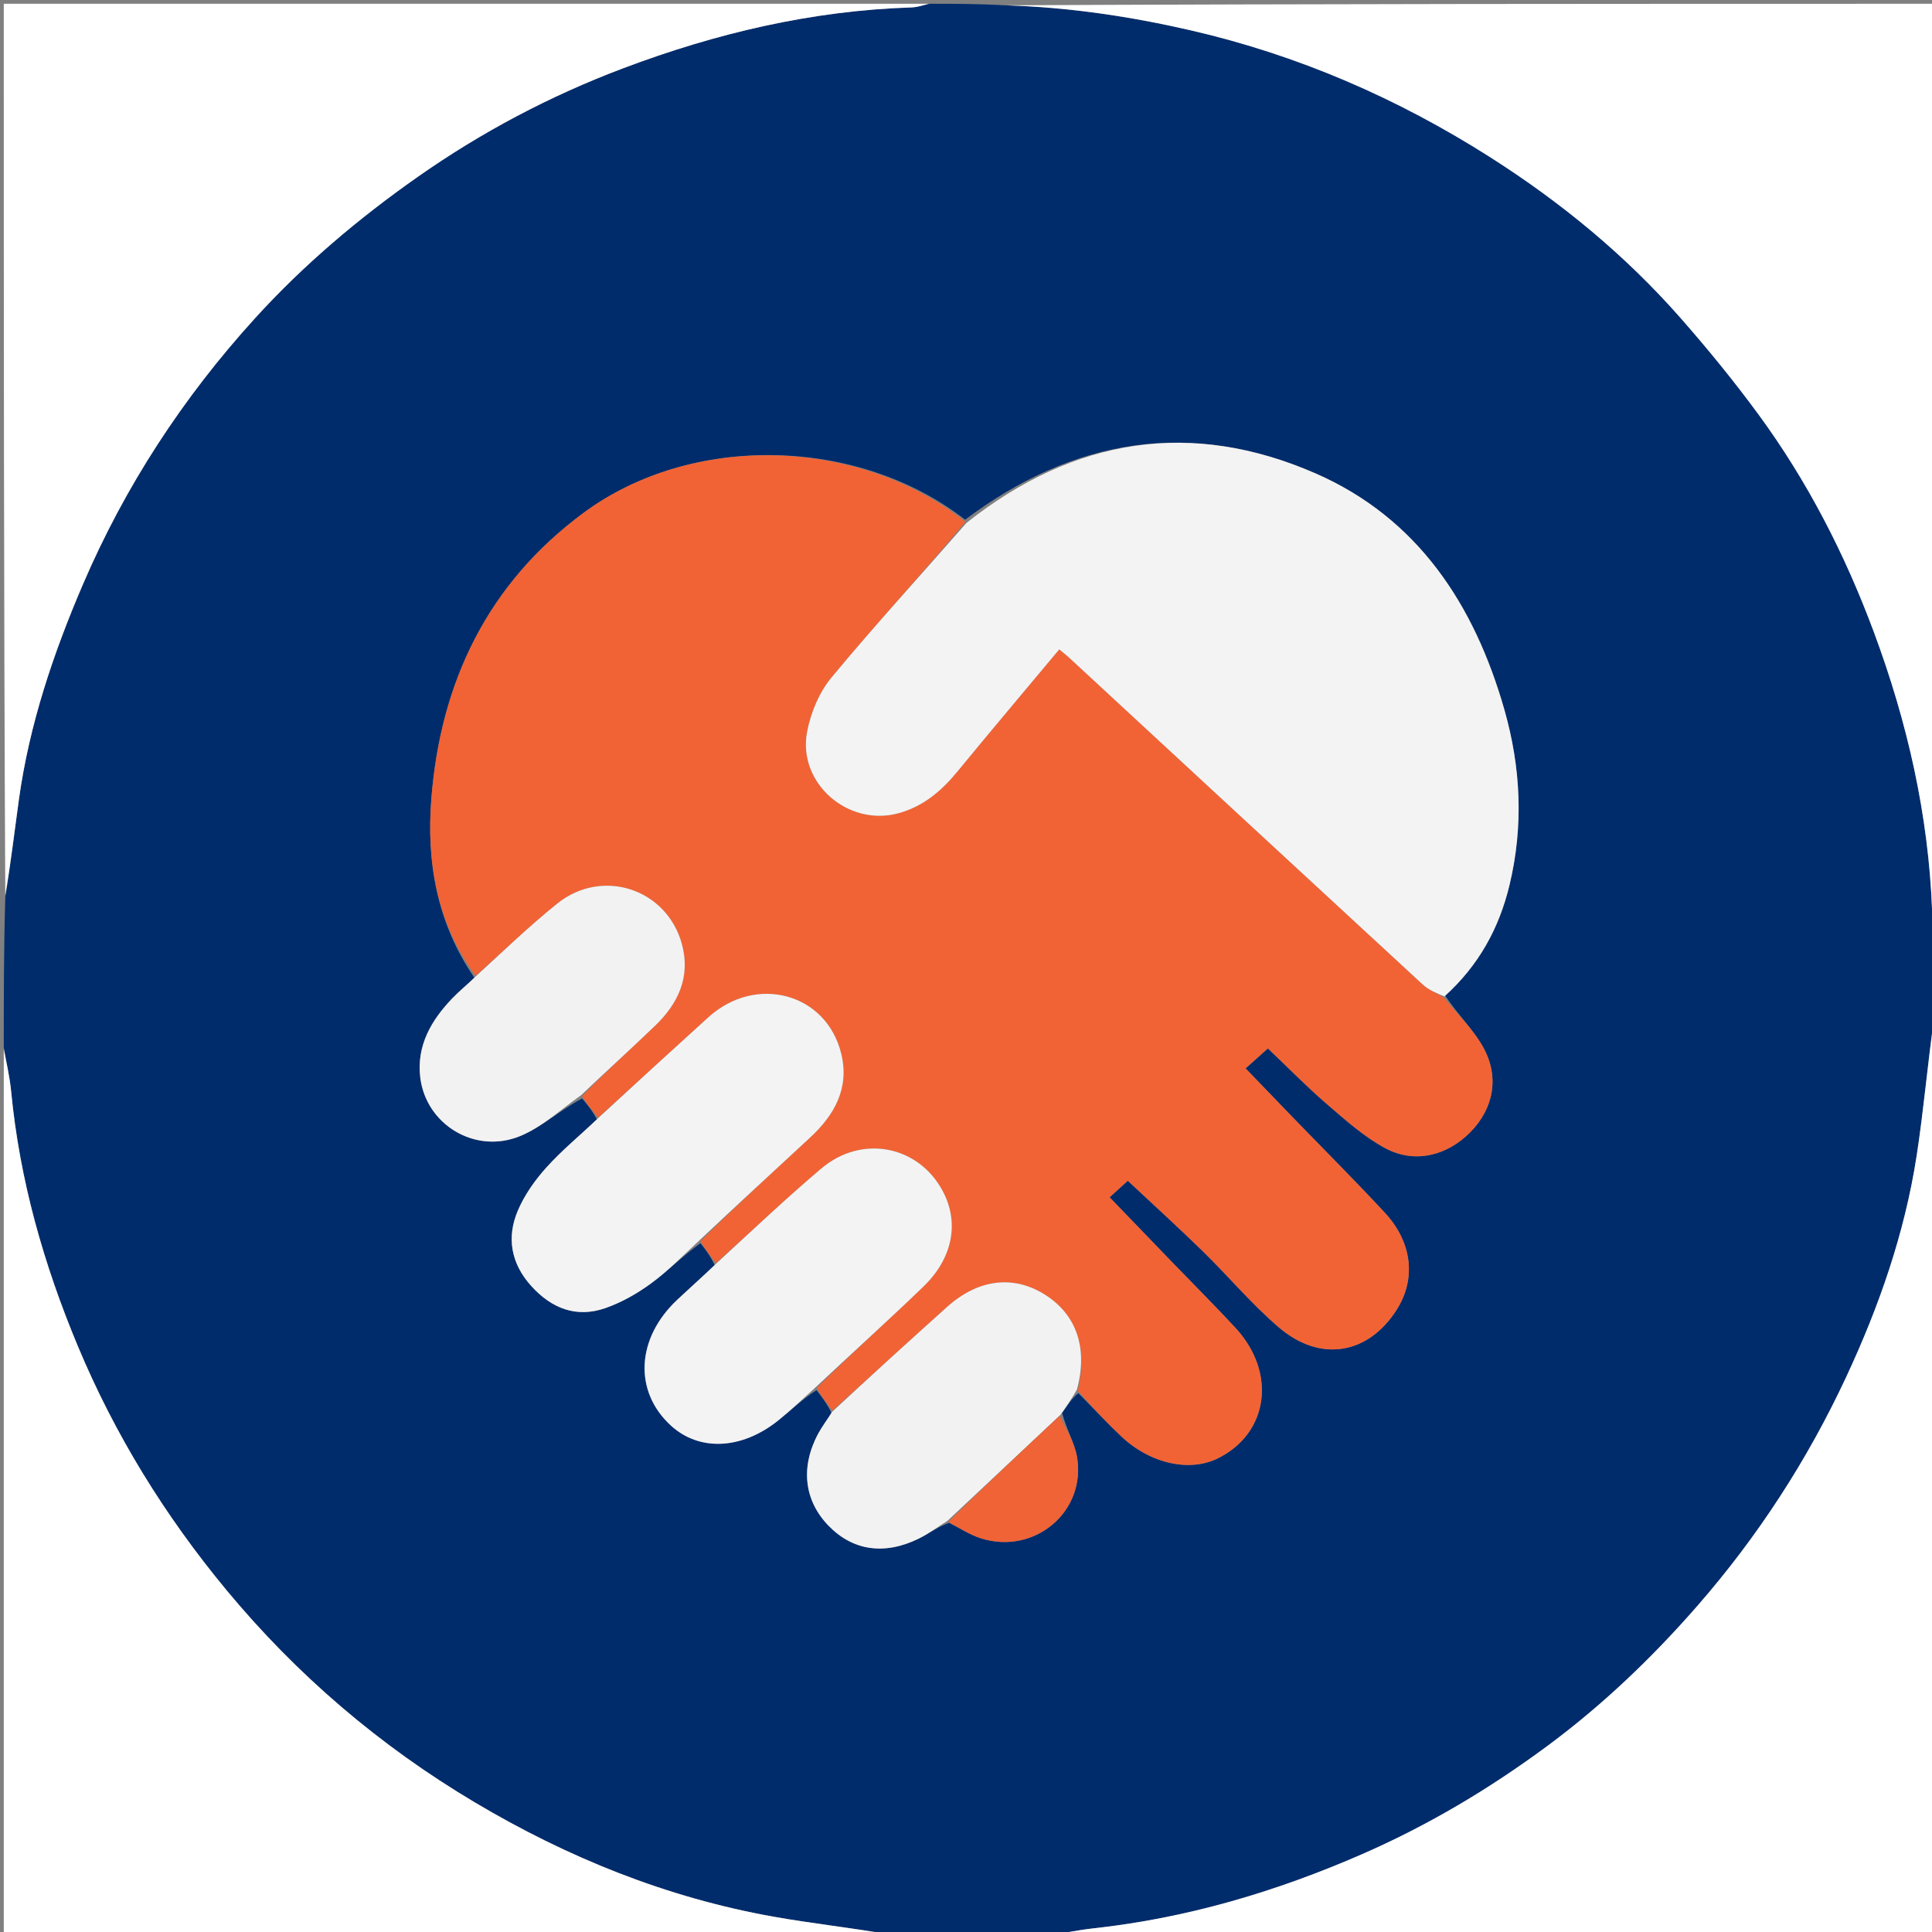
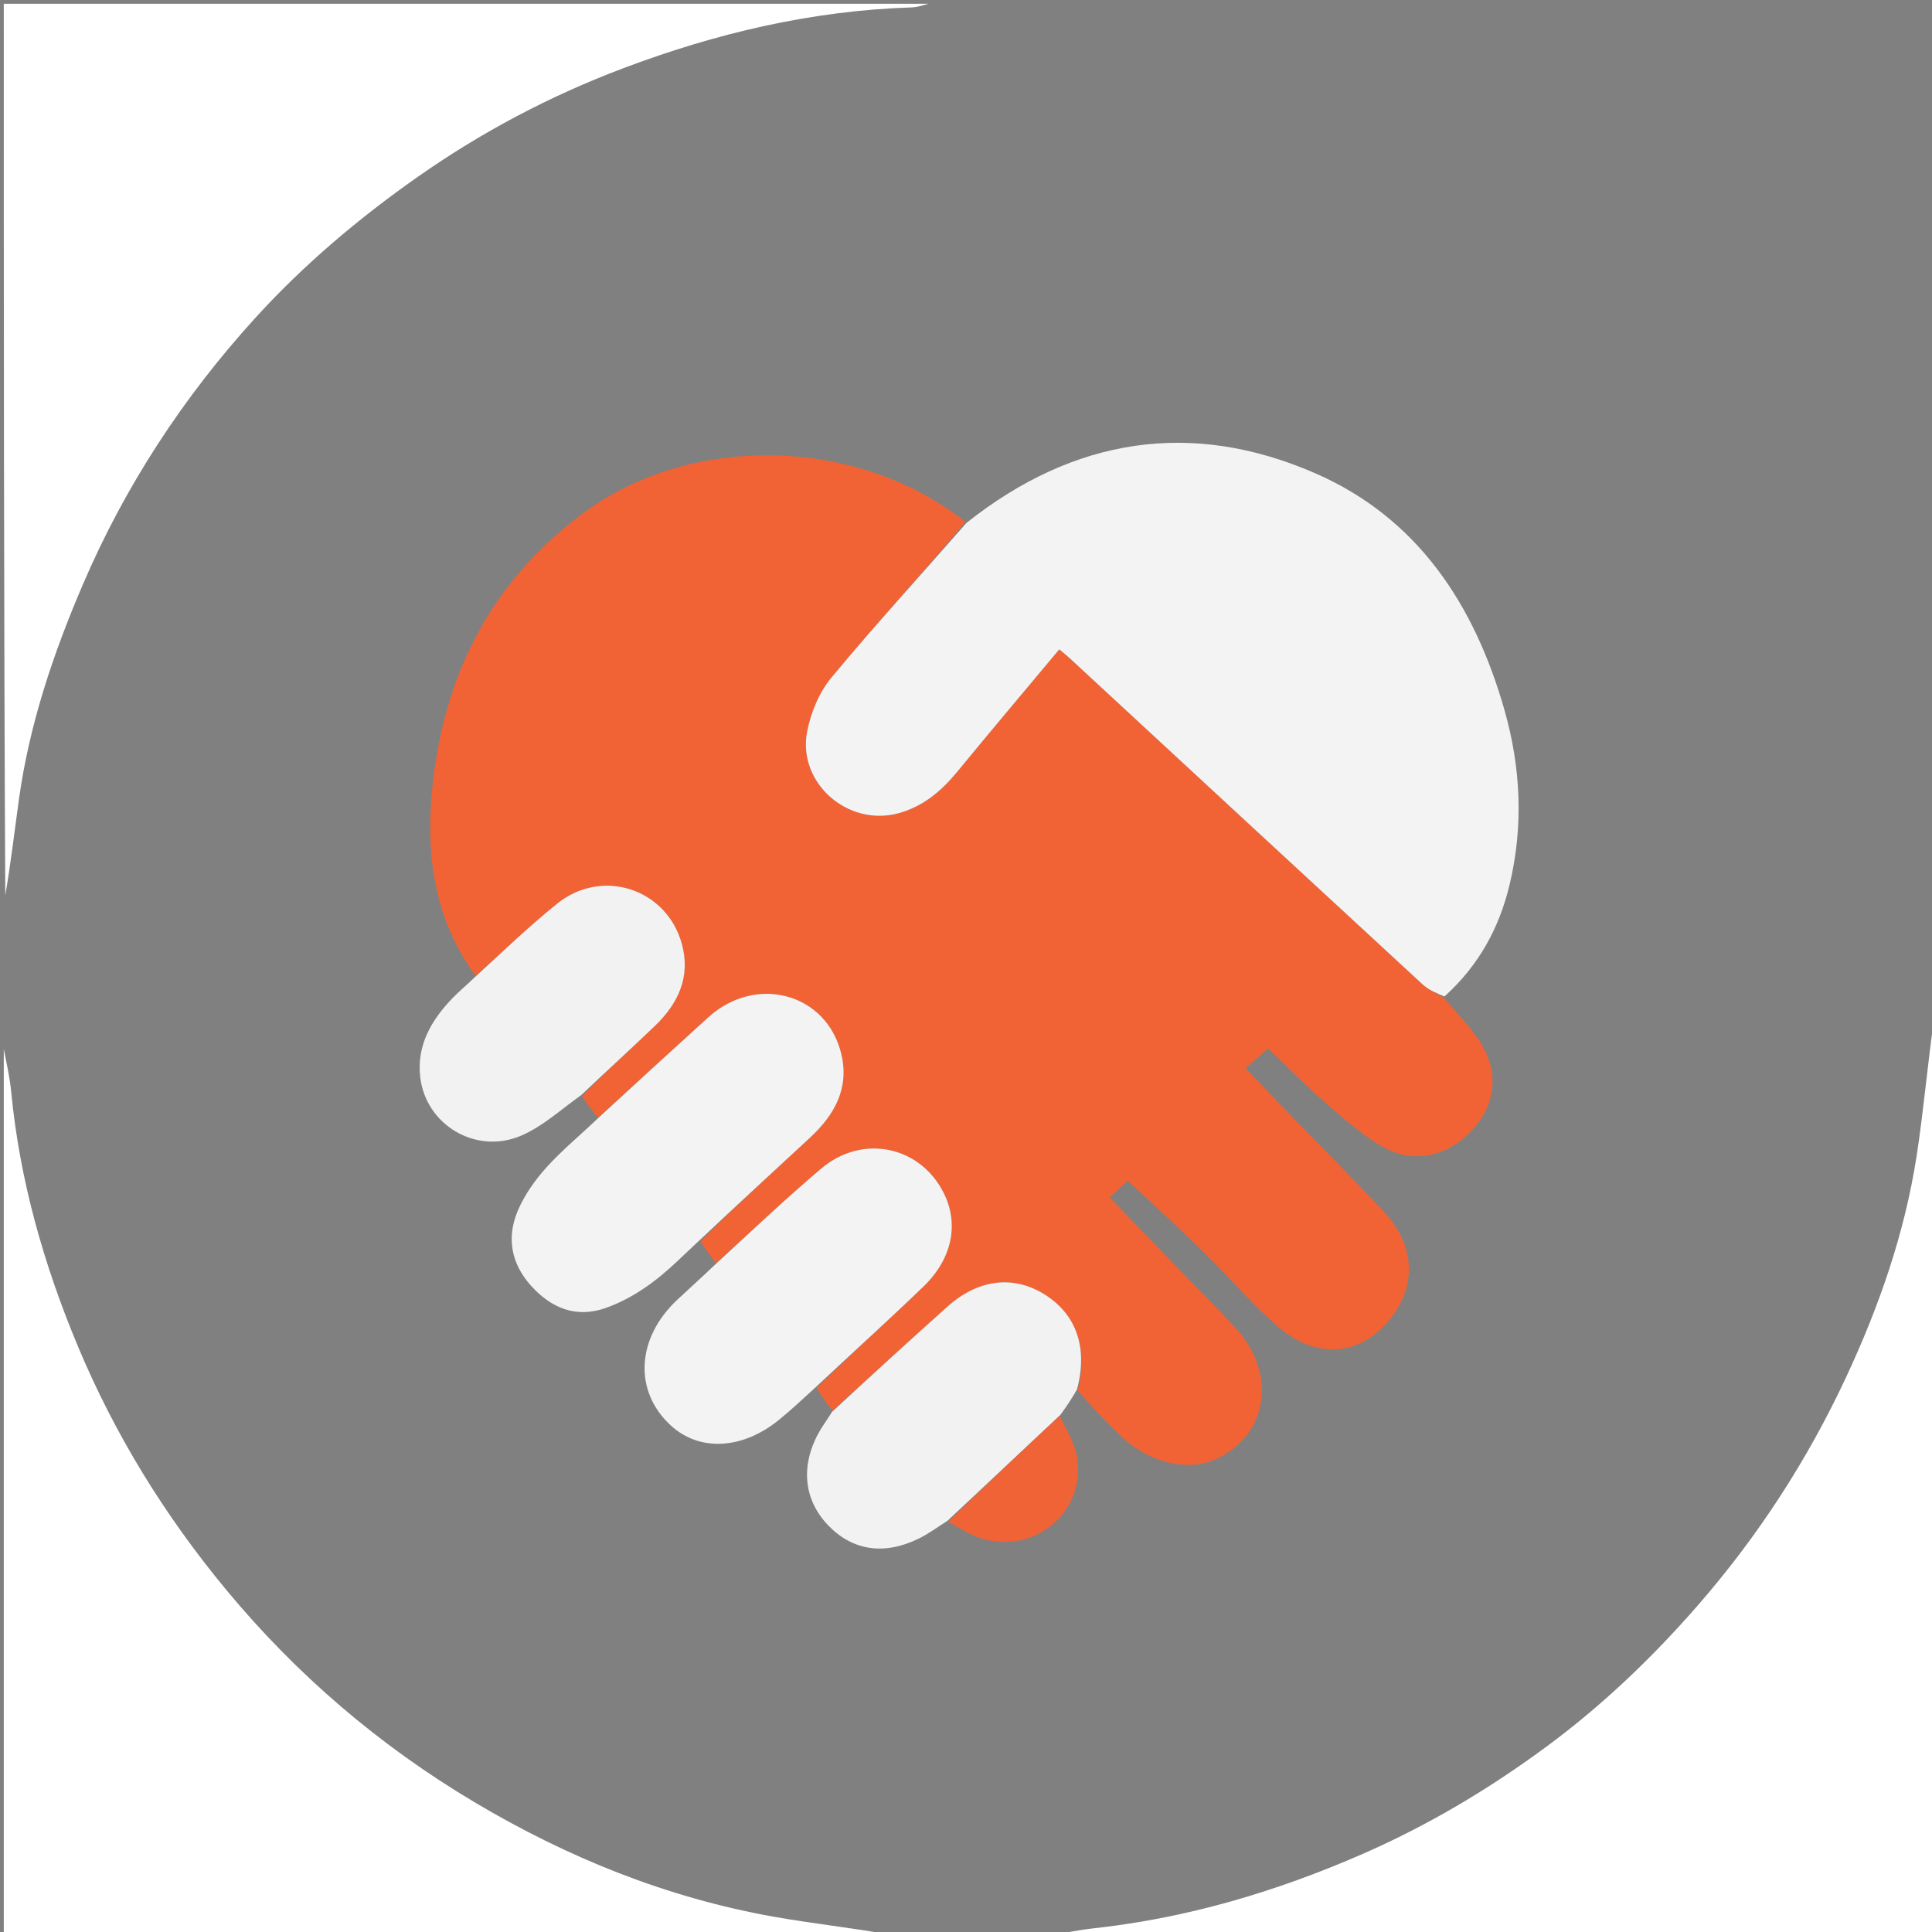
<svg xmlns="http://www.w3.org/2000/svg" version="1.1" id="Layer_1" x="0px" y="0px" width="100%" viewBox="0 0 511 511" enable-background="new 0 0 511 511" xml:space="preserve">
  <rect x="0" y="0" width="511" height="511" fill="#808080" stroke="none" />
-   <path fill="#002C6C" opacity="1" stroke="none" d=" M246,1   C252.354,1 258.709,1 265.71,1.401   C282.762,1.927 298.874,4.33 314.827,7.996   C343.255,14.528 369.595,25.955 394.174,41.6   C412.881,53.506 429.865,67.461 444.504,84.115   C451.707,92.311 458.632,100.8 465.088,109.593   C478.051,127.248 487.968,146.583 495.604,167.118   C504.482,190.993 510.091,215.519 511.037,241.041   C511.086,242.371 511.667,243.681 512,245   C512,252.688 512,260.375 511.6,268.709   C509.801,281.526 508.795,293.757 506.916,305.852   C503.752,326.224 497.004,345.56 488.313,364.192   C478.037,386.223 464.949,406.401 448.913,424.78   C436.921,438.525 423.814,451.031 409.243,461.814   C394.055,473.052 377.847,482.732 360.398,490.357   C337.563,500.336 314.018,507.316 289.223,510.033   C285.126,510.482 281.073,511.334 277,512   C263.312,512 249.625,512 235.297,511.604   C224.656,509.812 214.602,508.725 204.668,506.962   C176.363,501.938 150.052,491.284 125.497,476.667   C100.476,461.772 78.539,443.072 59.852,420.517   C43.58,400.878 30.38,379.478 20.576,356.017   C11.563,334.446 5.199,312.114 2.954,288.724   C2.576,284.79 1.665,280.907 1,277   C1,263.979 1,250.958 1.398,237.295   C2.86,228.238 3.841,219.812 5.008,211.412   C7.761,191.607 14.096,172.824 21.933,154.554   C33.095,128.535 48.434,105.09 67.449,84.174   C80.295,70.044 94.837,57.759 110.515,46.758   C127.425,34.893 145.505,25.349 164.771,18.075   C189.344,8.798 214.657,2.809 241.04,1.963   C242.702,1.91 244.347,1.333 246,1  M280.938,373.725   C282.222,371.796 283.506,369.866 285.218,368.475   C288.962,372.265 292.609,376.159 296.472,379.824   C304.163,387.123 314.581,389.442 322.121,385.715   C335.513,379.095 337.732,363.089 326.784,351.229   C321.477,345.48 315.927,339.955 310.492,334.324   C304.869,328.497 299.254,322.665 293.481,316.675   C295.58,314.766 297.268,313.23 298.295,312.296   C305.11,318.684 311.749,324.705 318.155,330.965   C324.939,337.595 331.072,344.952 338.258,351.091   C349.248,360.479 361.924,358.234 369.441,346.371   C374.577,338.265 373.561,328.596 366.244,320.72   C358.199,312.059 349.829,303.702 341.608,295.205   C337.612,291.075 333.633,286.929 329.443,282.58   C331.701,280.558 333.49,278.955 335.346,277.294   C340.849,282.521 345.741,287.537 351.035,292.088   C355.915,296.283 360.832,300.715 366.444,303.714   C374.166,307.839 382.713,305.688 388.847,299.493   C394.967,293.314 396.698,284.965 392.322,277.043   C389.653,272.21 385.438,268.23 382.173,263.256   C391.081,255.408 396.503,245.54 399.257,234.07   C402.998,218.492 402.251,202.983 397.904,187.736   C389.991,159.984 375.012,137.028 347.923,125.201   C315.151,110.894 284.029,115.755 255.263,137.466   C227.06,115.528 183.032,114.449 154.348,135.645   C129.078,154.318 116.536,180.273 114.094,211.187   C112.767,227.985 115.49,244.07 125.524,258.676   C123.557,260.457 121.476,262.128 119.643,264.038   C114.037,269.882 110.137,276.602 111.159,285.005   C112.674,297.455 125.691,305.38 137.582,300.478   C143.383,298.087 148.282,293.508 153.963,290.544   C155.38,292.232 156.798,293.919 157.894,296.129   C153.408,300.312 148.623,304.226 144.534,308.767   C141.492,312.145 138.713,316.065 136.952,320.225   C133.94,327.336 135.168,334.201 140.48,340.099   C145.852,346.063 152.436,348.679 160.154,345.971   C164.434,344.47 168.571,342.12 172.239,339.425   C176.752,336.11 180.709,332.037 185.271,328.83   C186.644,330.585 188.016,332.341 189.054,334.705   C185.746,337.726 182.404,340.71 179.137,343.775   C168.285,353.959 167.569,367.95 177.405,377.011   C184.953,383.965 196.252,383.454 205.97,375.589   C209.314,372.882 212.449,369.917 215.967,367.693   C217.373,369.499 218.779,371.304 219.95,373.762   C218.762,375.566 217.427,377.291 216.41,379.187   C211.65,388.063 212.688,396.905 219.168,403.568   C225.559,410.14 233.899,411.405 242.988,406.956   C245.654,405.651 248.068,403.83 251.028,402.786   C253.828,404.171 256.506,405.944 259.45,406.876   C273.638,411.372 287.392,399.756 284.846,385.273   C284.18,381.481 281.991,377.956 280.938,373.725  z" />
-   <path fill="#FFFFFF" opacity="1" stroke="none" d=" M512,244.531   C511.667,243.681 511.086,242.371 511.037,241.041   C510.091,215.519 504.482,190.993 495.604,167.118   C487.968,146.583 478.051,127.248 465.088,109.593   C458.632,100.8 451.707,92.311 444.504,84.115   C429.865,67.461 412.881,53.506 394.174,41.6   C369.595,25.955 343.255,14.528 314.827,7.996   C298.874,4.33 282.762,1.927 266.179,1.401   C347.927,1 429.853,1 512,1   C512,82.021 512,163.042 512,244.531  z" />
  <path fill="#FFFFFF" opacity="1" stroke="none" d=" M245.531,1   C244.347,1.333 242.702,1.91 241.04,1.963   C214.657,2.809 189.344,8.798 164.771,18.075   C145.505,25.349 127.425,34.893 110.515,46.758   C94.837,57.759 80.295,70.044 67.449,84.174   C48.434,105.09 33.095,128.535 21.933,154.554   C14.096,172.824 7.761,191.607 5.008,211.412   C3.841,219.812 2.86,228.238 1.398,236.826   C1,158.405 1,79.81 1,1   C82.354,1 163.708,1 245.531,1  z" />
  <path fill="#FFFFFF" opacity="1" stroke="none" d=" M277.469,512   C281.073,511.334 285.126,510.482 289.223,510.033   C314.018,507.316 337.563,500.336 360.398,490.357   C377.847,482.732 394.055,473.052 409.243,461.814   C423.814,451.031 436.921,438.525 448.913,424.78   C464.949,406.401 478.037,386.223 488.313,364.192   C497.004,345.56 503.752,326.224 506.916,305.852   C508.795,293.757 509.801,281.526 511.6,269.178   C512,349.926 512,430.852 512,512   C433.979,512 355.958,512 277.469,512  z" />
  <path fill="#FFFFFF" opacity="1" stroke="none" d=" M1,277.469   C1.665,280.907 2.576,284.79 2.954,288.724   C5.199,312.114 11.563,334.446 20.576,356.017   C30.38,379.478 43.58,400.878 59.852,420.517   C78.539,443.072 100.476,461.772 125.497,476.667   C150.052,491.284 176.363,501.938 204.668,506.962   C214.602,508.725 224.656,509.812 234.828,511.604   C157.073,512 79.146,512 1,512   C1,433.979 1,355.958 1,277.469  z" />
  <path fill="#F16335" opacity="1" stroke="none" d=" M189.389,334.097   C188.016,332.341 186.644,330.585 185.26,328.254   C194.902,318.762 204.555,309.844 214.21,300.929   C220.711,294.927 224.706,287.834 222.513,278.744   C218.637,262.68 199.965,257.619 187.348,269.07   C177.621,277.898 167.925,286.76 158.216,295.607   C156.798,293.919 155.38,292.232 153.949,289.927   C160.38,283.319 166.903,277.409 173.248,271.314   C179.37,265.434 182.694,258.399 180.376,249.773   C176.436,235.112 159.344,229.41 147.409,238.979   C139.916,244.987 132.992,251.705 125.813,258.104   C115.49,244.07 112.767,227.985 114.094,211.187   C116.536,180.273 129.078,154.318 154.348,135.645   C183.032,114.449 227.06,115.528 255.354,138.048   C243.544,152.112 231.384,165.379 219.91,179.215   C216.669,183.123 214.435,188.506 213.474,193.544   C210.895,207.07 224.25,218.703 237.569,215.114   C244.112,213.351 248.971,209.25 253.198,204.101   C262.061,193.306 271.077,182.637 280.164,171.756   C281.281,172.689 282.055,173.278 282.765,173.935   C313.937,202.765 345.089,231.616 376.307,260.397   C377.895,261.86 380.034,262.724 381.917,263.867   C385.438,268.23 389.653,272.21 392.322,277.043   C396.698,284.965 394.967,293.314 388.847,299.493   C382.713,305.688 374.166,307.839 366.444,303.714   C360.832,300.715 355.915,296.283 351.035,292.088   C345.741,287.537 340.849,282.521 335.346,277.294   C333.49,278.955 331.701,280.558 329.443,282.58   C333.633,286.929 337.612,291.075 341.608,295.205   C349.829,303.702 358.199,312.059 366.244,320.72   C373.561,328.596 374.577,338.265 369.441,346.371   C361.924,358.234 349.248,360.479 338.258,351.091   C331.072,344.952 324.939,337.595 318.155,330.965   C311.749,324.705 305.11,318.684 298.295,312.296   C297.268,313.23 295.58,314.766 293.481,316.675   C299.254,322.665 304.869,328.497 310.492,334.324   C315.927,339.955 321.477,345.48 326.784,351.229   C337.732,363.089 335.513,379.095 322.121,385.715   C314.581,389.442 304.163,387.123 296.472,379.824   C292.609,376.159 288.962,372.265 285.06,367.792   C287.821,356.488 284.69,347.571 276.197,342.316   C267.925,337.197 258.708,338.325 250.54,345.639   C240.374,354.743 230.299,363.949 220.184,373.11   C218.779,371.304 217.373,369.499 216.024,367.093   C225.483,357.77 235.021,349.186 244.246,340.279   C251.986,332.806 253.72,323.511 249.485,315.295   C243.167,303.041 228.036,299.915 217.234,309.062   C207.713,317.124 198.653,325.731 189.389,334.097  z" />
  <path fill="#F3F3F3" opacity="1" stroke="none" d=" M382.045,263.562   C380.034,262.724 377.895,261.86 376.307,260.397   C345.089,231.616 313.937,202.765 282.765,173.935   C282.055,173.278 281.281,172.689 280.164,171.756   C271.077,182.637 262.061,193.306 253.198,204.101   C248.971,209.25 244.112,213.351 237.569,215.114   C224.25,218.703 210.895,207.07 213.474,193.544   C214.435,188.506 216.669,183.123 219.91,179.215   C231.384,165.379 243.544,152.112 255.628,138.298   C284.029,115.755 315.151,110.894 347.923,125.201   C375.012,137.028 389.991,159.984 397.904,187.736   C402.251,202.983 402.998,218.492 399.257,234.07   C396.503,245.54 391.081,255.408 382.045,263.562  z" />
  <path fill="#F3F3F3" opacity="1" stroke="none" d=" M158.055,295.868   C167.925,286.76 177.621,277.898 187.348,269.07   C199.965,257.619 218.637,262.68 222.513,278.744   C224.706,287.834 220.711,294.927 214.21,300.929   C204.555,309.844 194.902,318.762 185.078,327.985   C180.709,332.037 176.752,336.11 172.239,339.425   C168.571,342.12 164.434,344.47 160.154,345.971   C152.436,348.679 145.852,346.063 140.48,340.099   C135.168,334.201 133.94,327.336 136.952,320.225   C138.713,316.065 141.492,312.145 144.534,308.767   C148.623,304.226 153.408,300.312 158.055,295.868  z" />
  <path fill="#F3F3F3" opacity="1" stroke="none" d=" M189.221,334.401   C198.653,325.731 207.713,317.124 217.234,309.062   C228.036,299.915 243.167,303.041 249.485,315.295   C253.72,323.511 251.986,332.806 244.246,340.279   C235.021,349.186 225.483,357.77 215.88,366.782   C212.449,369.917 209.314,372.882 205.97,375.589   C196.252,383.454 184.953,383.965 177.405,377.011   C167.569,367.95 168.285,353.959 179.137,343.775   C182.404,340.71 185.746,337.726 189.221,334.401  z" />
  <path fill="#F3F2F2" opacity="1" stroke="none" d=" M220.067,373.436   C230.299,363.949 240.374,354.743 250.54,345.639   C258.708,338.325 267.925,337.197 276.197,342.316   C284.69,347.571 287.821,356.488 284.846,367.523   C283.506,369.866 282.222,371.796 280.492,374.193   C270.229,383.856 260.413,393.051 250.597,402.246   C248.068,403.83 245.654,405.651 242.988,406.956   C233.899,411.405 225.559,410.14 219.168,403.568   C212.688,396.905 211.65,388.063 216.41,379.187   C217.427,377.291 218.762,375.566 220.067,373.436  z" />
  <path fill="#F3F2F2" opacity="1" stroke="none" d=" M125.668,258.39   C132.992,251.705 139.916,244.987 147.409,238.979   C159.344,229.41 176.436,235.112 180.376,249.773   C182.694,258.399 179.37,265.434 173.248,271.314   C166.903,277.409 160.38,283.319 153.762,289.614   C148.282,293.508 143.383,298.087 137.582,300.478   C125.691,305.38 112.674,297.455 111.159,285.005   C110.137,276.602 114.037,269.882 119.643,264.038   C121.476,262.128 123.557,260.457 125.668,258.39  z" />
  <path fill="#EF6336" opacity="1" stroke="none" d=" M250.812,402.516   C260.413,393.051 270.229,383.856 280.273,374.484   C281.991,377.956 284.18,381.481 284.846,385.273   C287.392,399.756 273.638,411.372 259.45,406.876   C256.506,405.944 253.828,404.171 250.812,402.516  z" />
</svg>